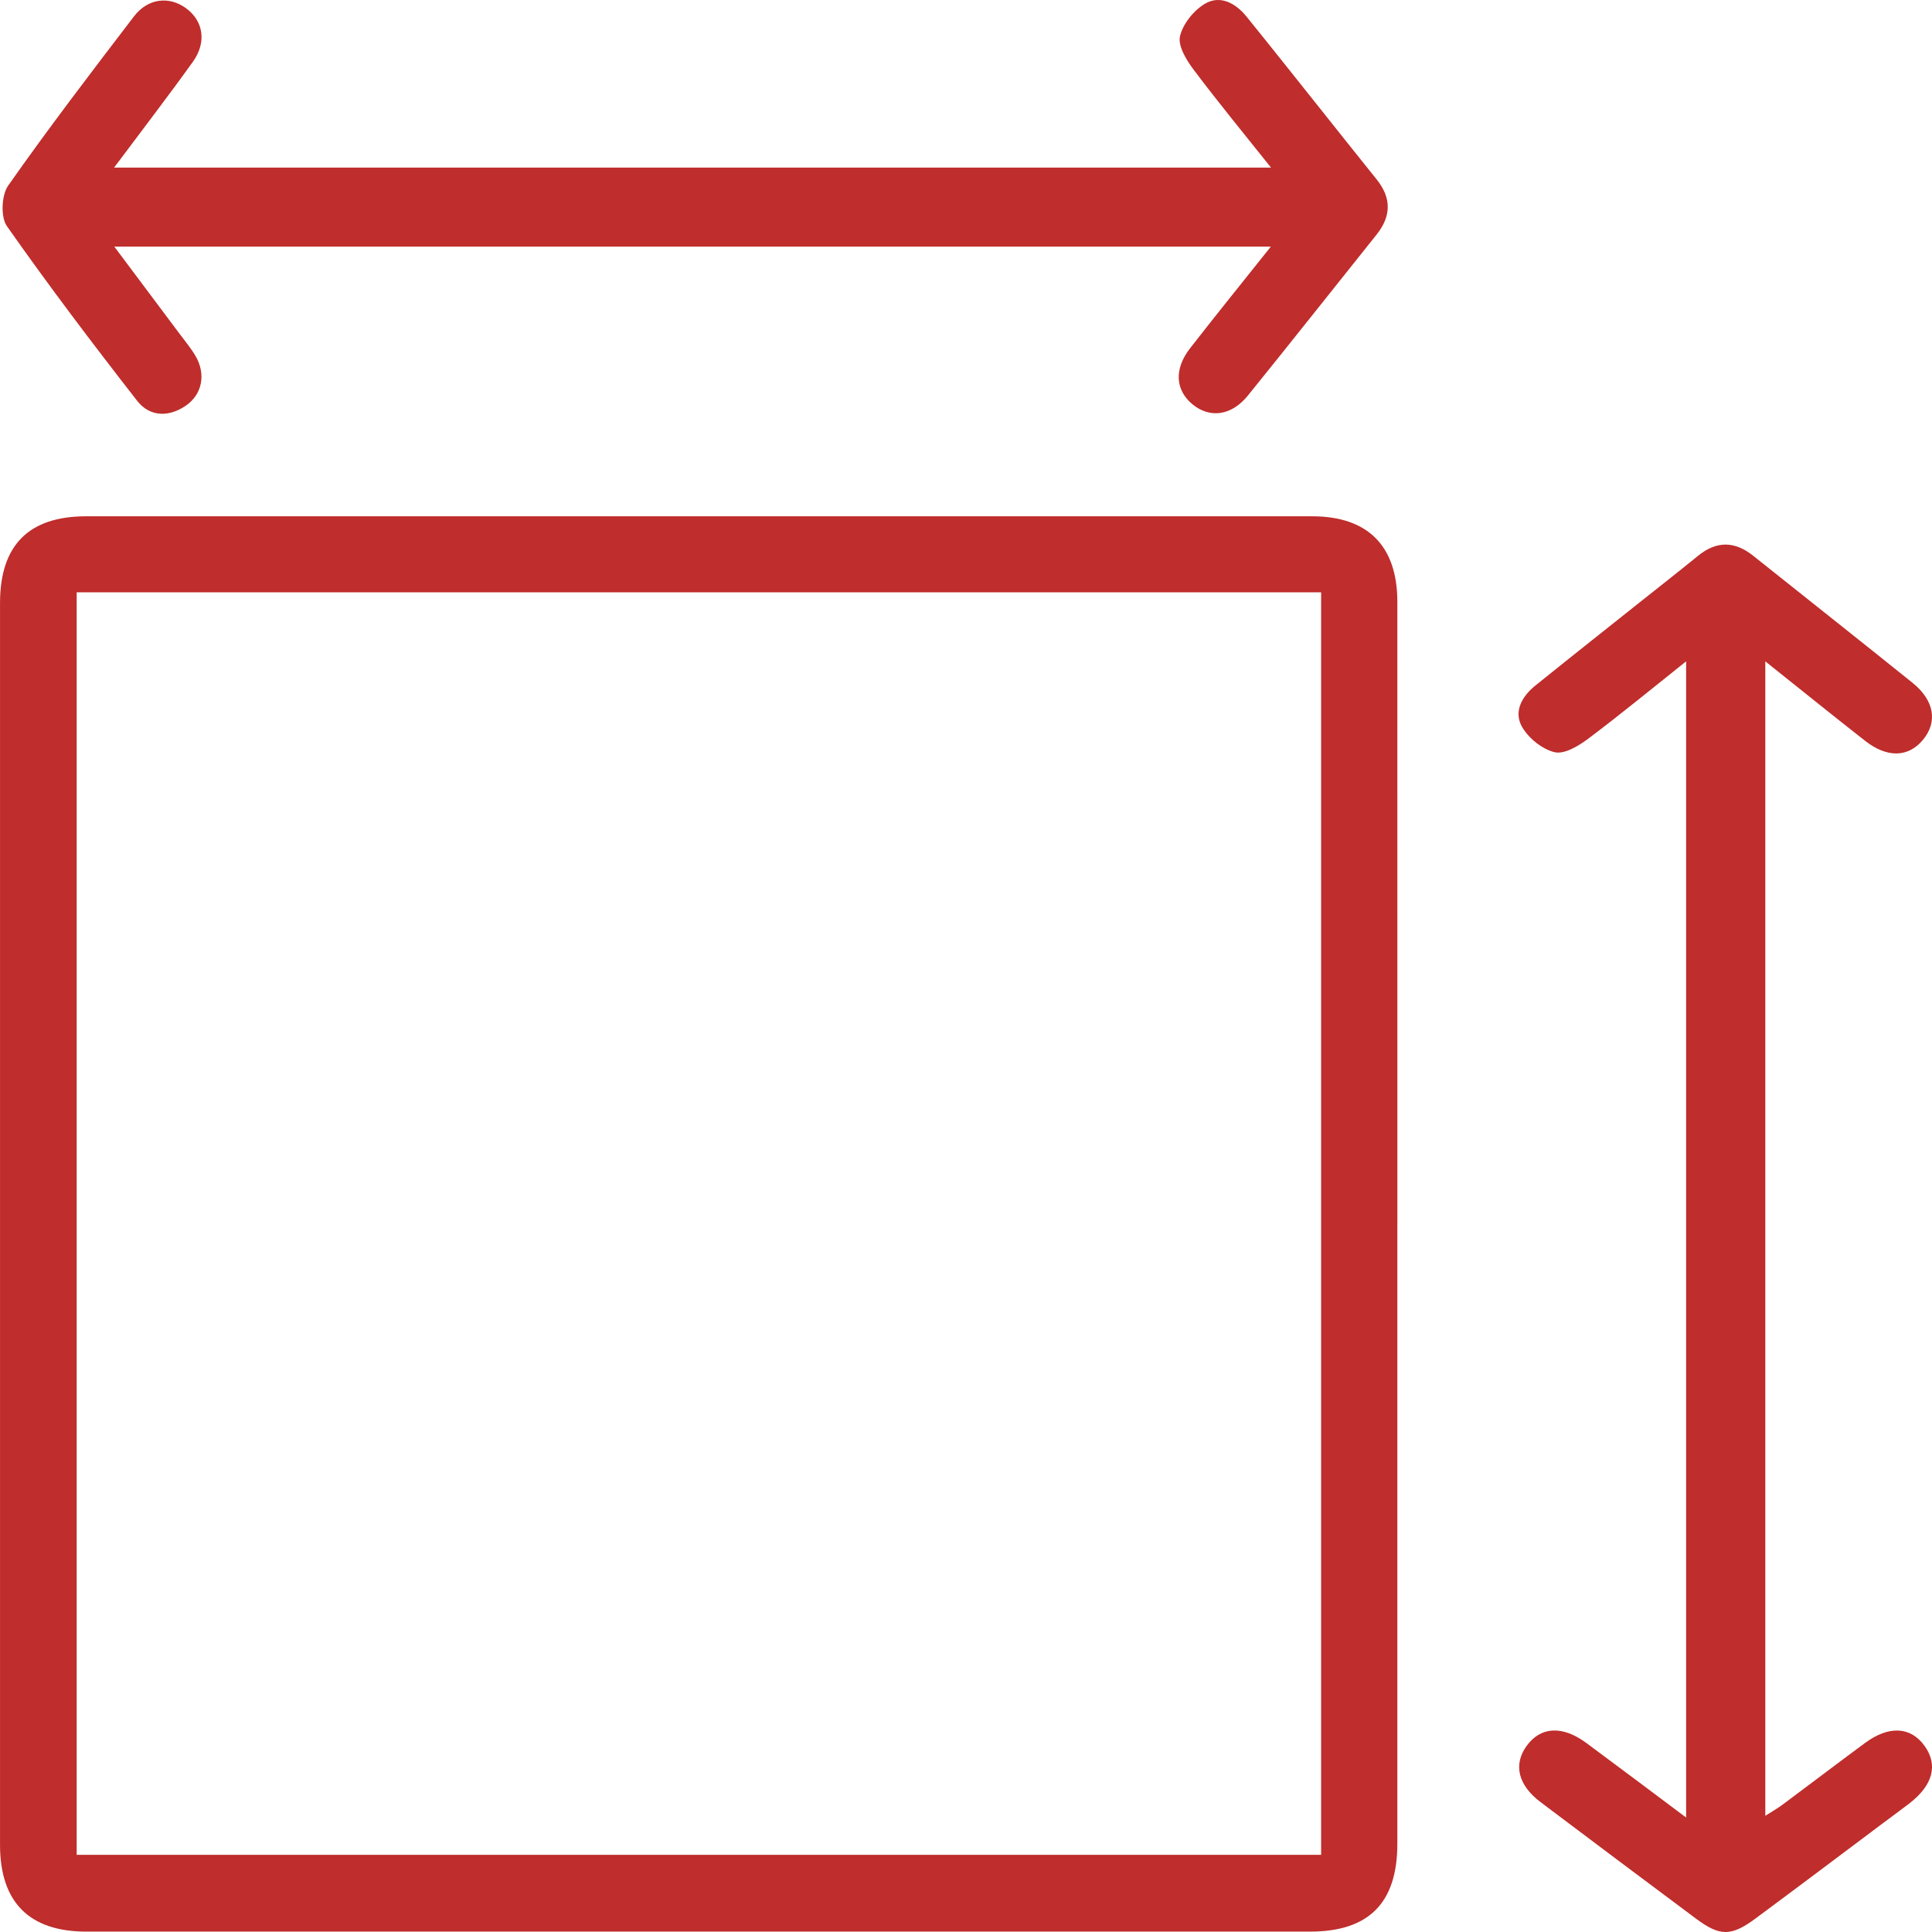
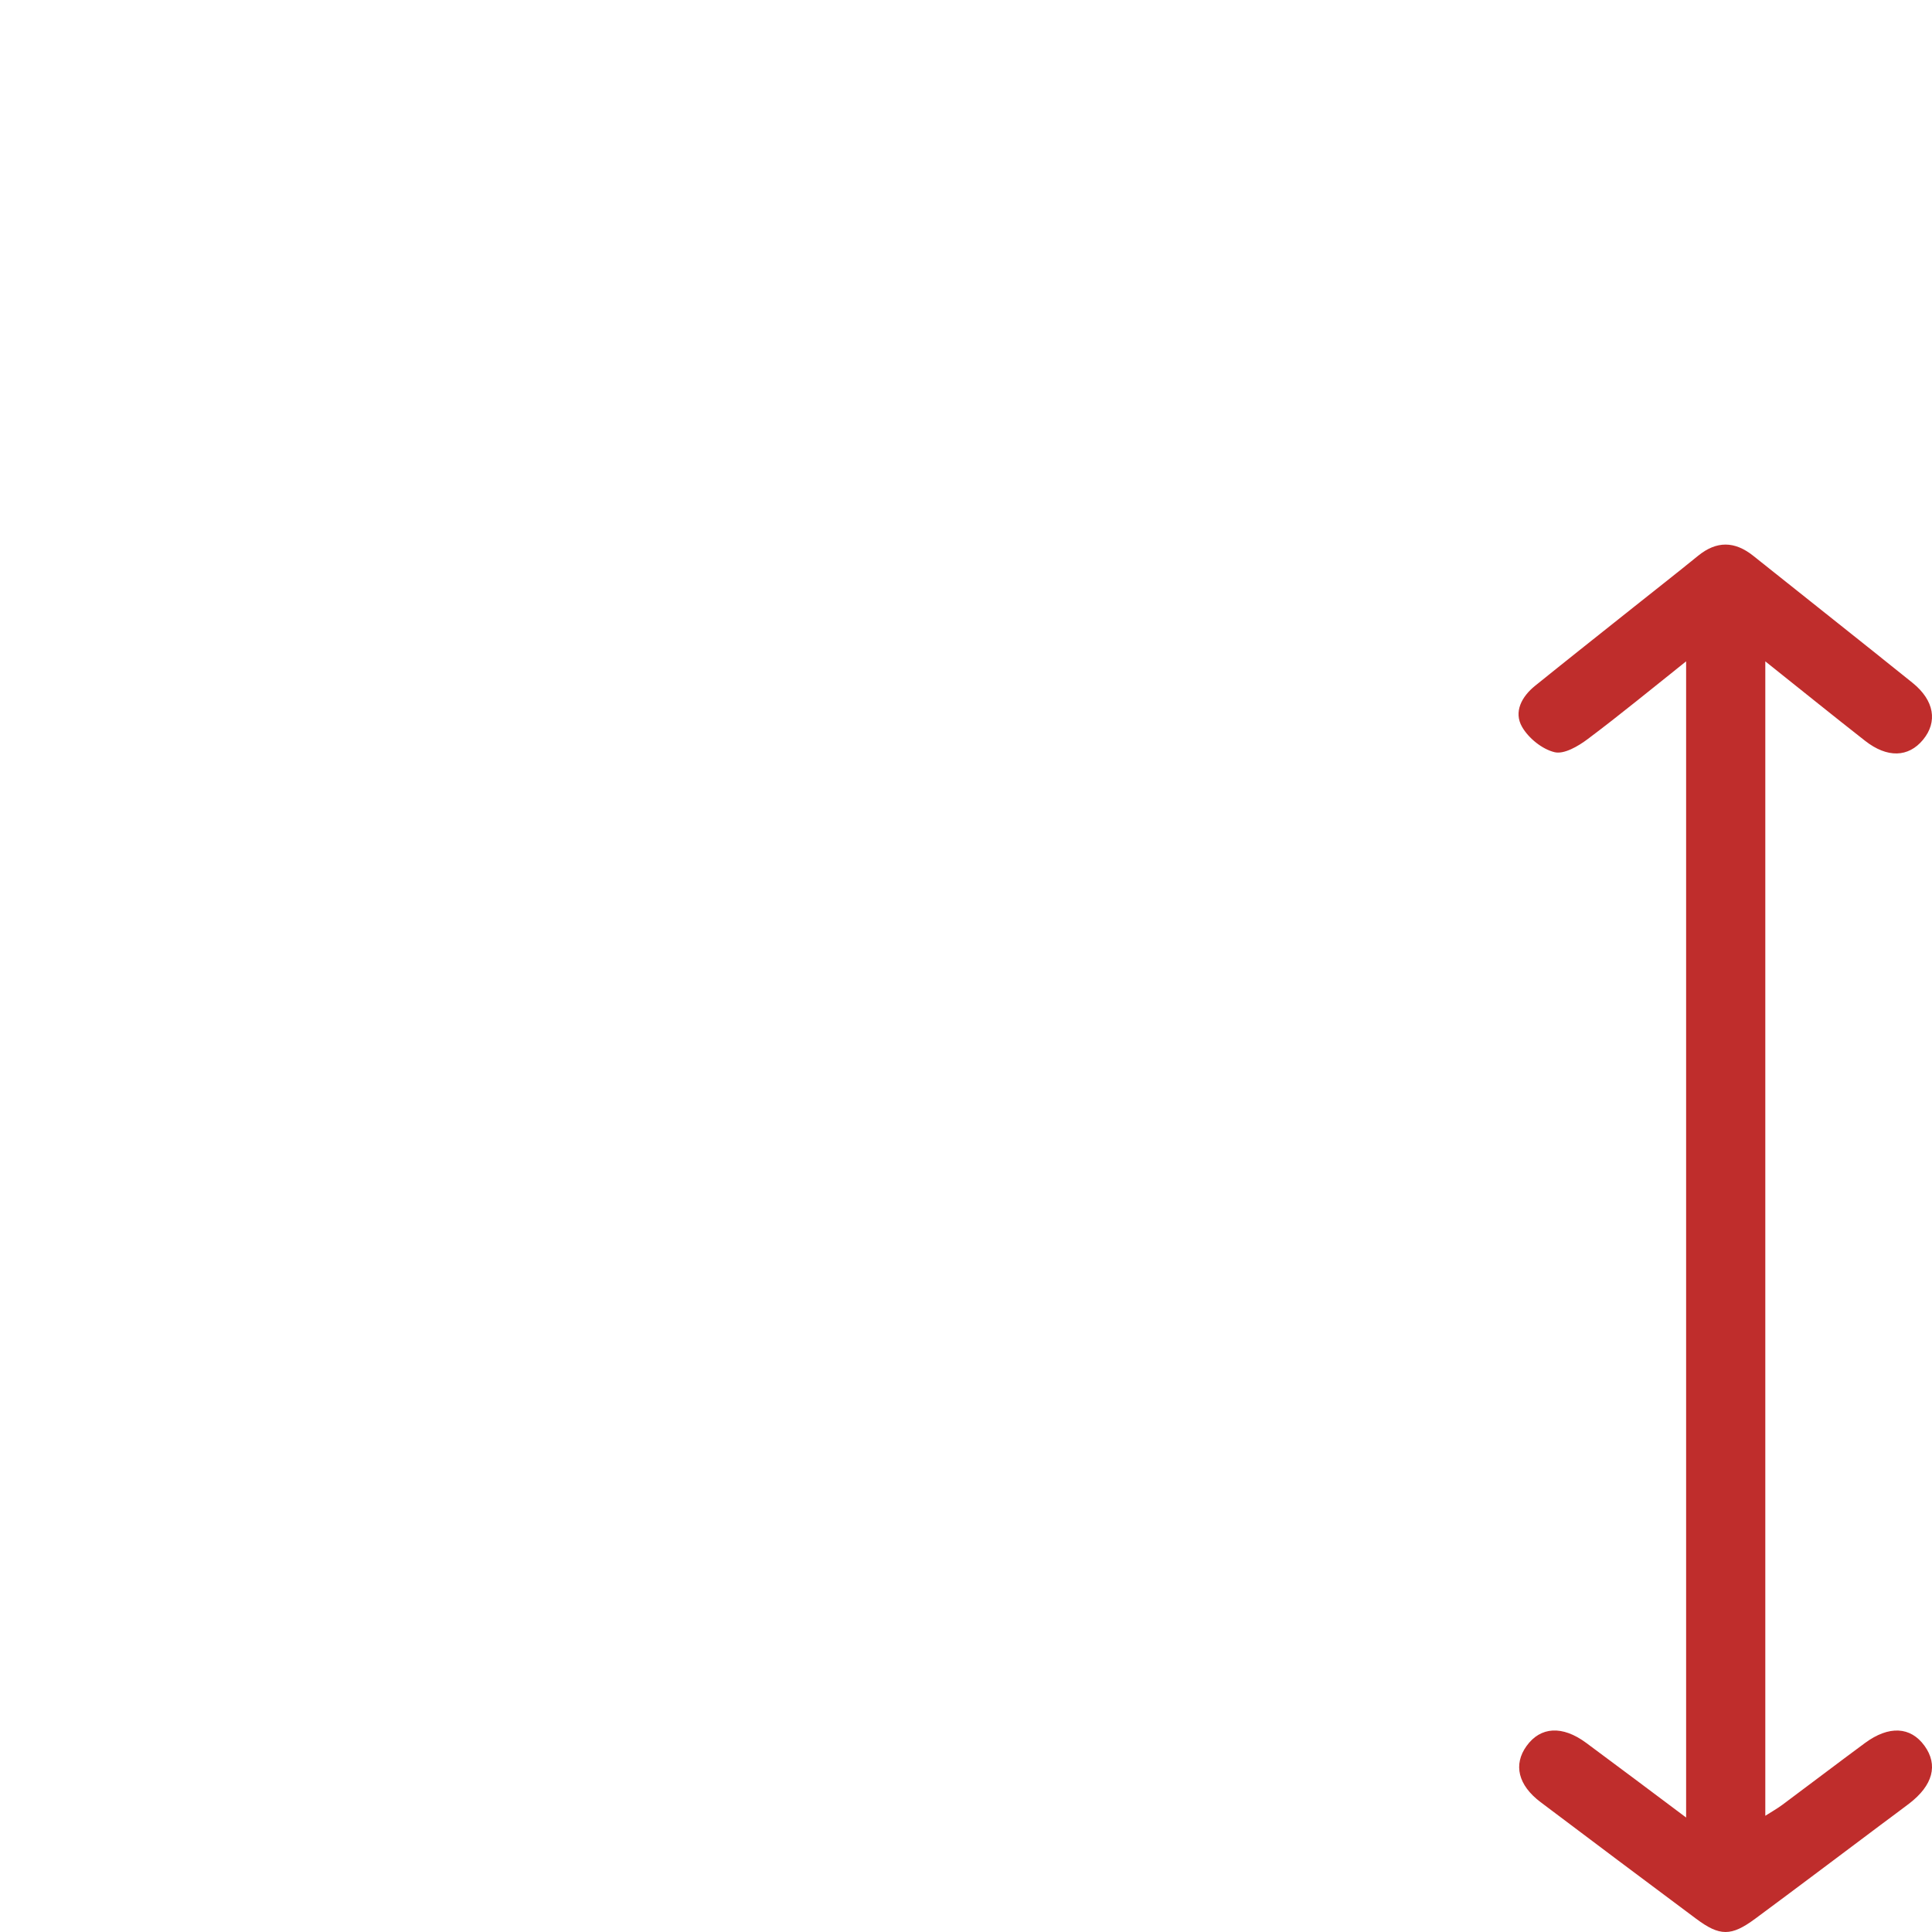
<svg xmlns="http://www.w3.org/2000/svg" width="64" height="64" viewBox="0 0 64 64" fill="none">
  <g clip-path="url(#clip0_58_1298)">
-     <path d="M46.289 40.581C46.289 47.412 46.291 54.243 46.289 61.073C46.289 63.037 45.346 63.987 43.396 63.987C29.883 63.988 16.37 63.989 2.857 63.987C0.97 63.987 0.001 63.012 0.001 61.114C0 47.401 0 33.688 0.001 19.975C0.001 18.061 0.952 17.103 2.853 17.103C16.392 17.102 29.931 17.102 43.47 17.103C45.31 17.103 46.288 18.086 46.289 19.934C46.291 26.817 46.29 33.699 46.29 40.581H46.289ZM2.54 19.621V61.443H43.764V19.621H2.54Z" fill="#BF2D2C" />
-     <path d="M42.103 5.551C41.205 4.423 40.34 3.374 39.526 2.289C39.291 1.976 39.014 1.51 39.09 1.194C39.189 0.784 39.551 0.335 39.926 0.118C40.423 -0.17 40.933 0.106 41.288 0.544C42.103 1.549 42.905 2.564 43.712 3.574C44.341 4.363 44.967 5.154 45.6 5.939C46.095 6.553 46.093 7.155 45.602 7.77C44.179 9.547 42.77 11.335 41.337 13.104C40.794 13.775 40.079 13.865 39.505 13.395C38.934 12.926 38.886 12.227 39.422 11.538C40.279 10.436 41.158 9.351 42.098 8.17H3.787C4.523 9.153 5.228 10.094 5.932 11.035C6.117 11.284 6.32 11.524 6.476 11.79C6.831 12.395 6.699 13.067 6.152 13.441C5.577 13.832 4.954 13.804 4.542 13.276C3.063 11.379 1.611 9.46 0.229 7.492C0.017 7.189 0.049 6.465 0.271 6.148C1.608 4.244 3.023 2.393 4.437 0.544C4.897 -0.058 5.598 -0.136 6.156 0.268C6.737 0.688 6.856 1.398 6.387 2.05C5.56 3.202 4.695 4.327 3.78 5.551H42.103L42.103 5.551Z" fill="#BF2D2C" />
    <path d="M55.855 21.908C54.727 22.806 53.678 23.671 52.592 24.485C52.279 24.72 51.812 24.994 51.496 24.917C51.086 24.818 50.636 24.454 50.421 24.08C50.134 23.583 50.41 23.074 50.85 22.719C51.937 21.842 53.033 20.975 54.126 20.105C54.834 19.541 55.548 18.983 56.25 18.412C56.865 17.911 57.464 17.921 58.079 18.412C59.837 19.817 61.605 21.21 63.358 22.622C64.079 23.204 64.191 23.913 63.704 24.504C63.22 25.092 62.518 25.116 61.783 24.54C60.704 23.695 59.638 22.833 58.478 21.908V60.15C58.676 60.023 58.869 59.916 59.045 59.785C59.958 59.106 60.863 58.416 61.779 57.74C62.573 57.154 63.291 57.195 63.752 57.832C64.211 58.467 64.031 59.145 63.238 59.75C62.93 59.986 62.616 60.214 62.306 60.447C60.918 61.486 59.535 62.531 58.142 63.561C57.348 64.148 56.969 64.144 56.189 63.563C54.468 62.279 52.749 60.992 51.035 59.699C50.287 59.136 50.125 58.454 50.57 57.837C51.032 57.196 51.754 57.151 52.543 57.734C53.622 58.531 54.694 59.339 55.855 60.208V21.907V21.908Z" fill="#BF2D2C" />
  </g>
  <defs>
    <clipPath id="clip0_58_1298">
      <rect width="64" height="64" fill="white" />
    </clipPath>
  </defs>
</svg>